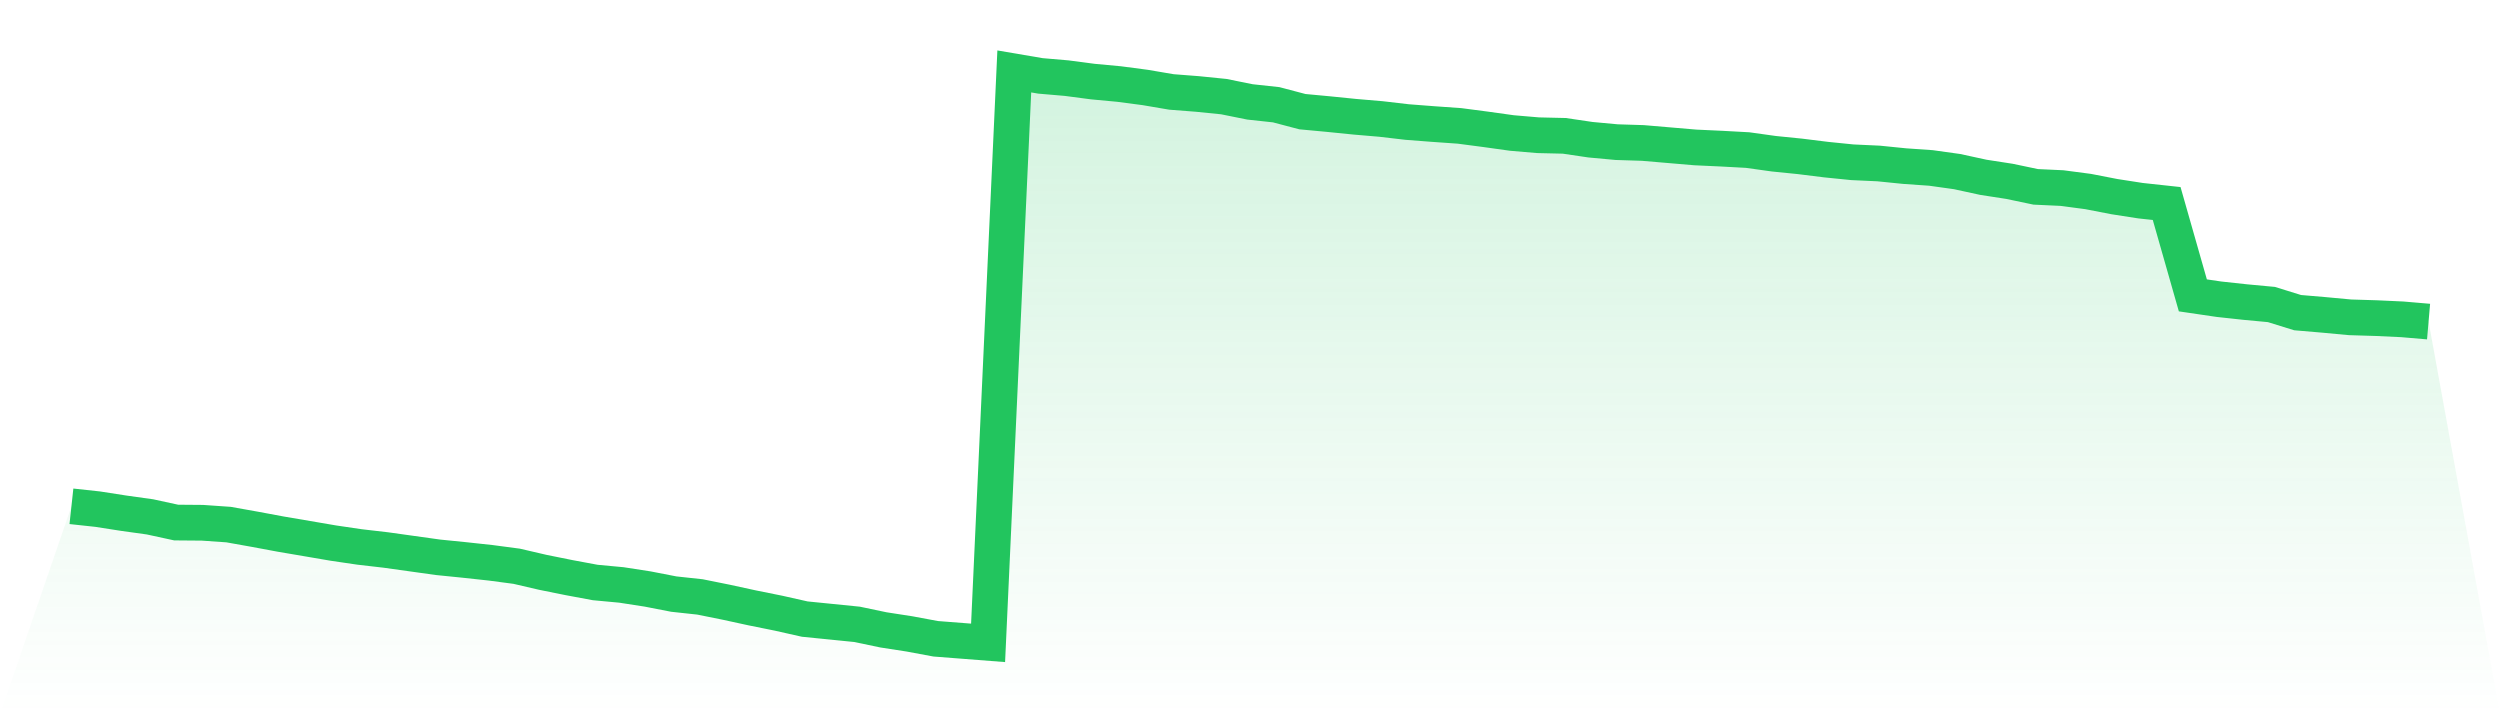
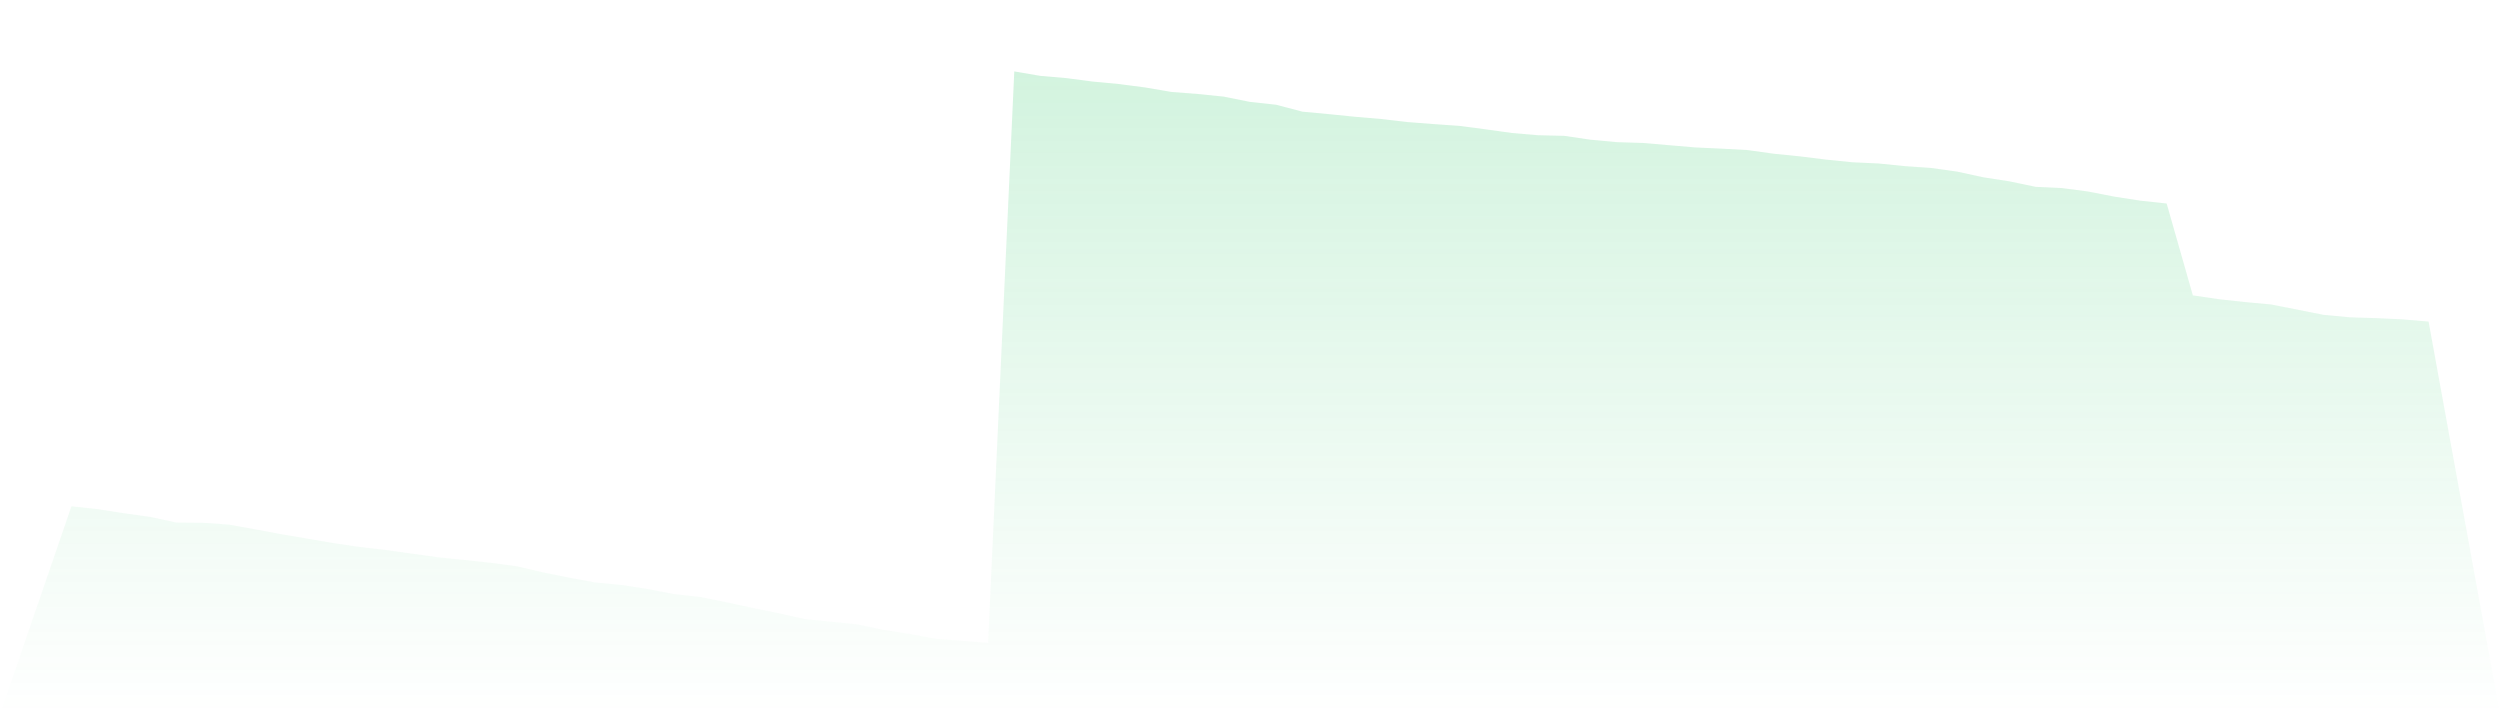
<svg xmlns="http://www.w3.org/2000/svg" viewBox="0 0 140 40">
  <defs>
    <linearGradient id="gradient" x1="0" x2="0" y1="0" y2="1">
      <stop offset="0%" stop-color="#22c55e" stop-opacity="0.2" />
      <stop offset="100%" stop-color="#22c55e" stop-opacity="0" />
    </linearGradient>
  </defs>
-   <path d="M4,28.353 L4,28.353 L5.467,28.512 L6.933,28.74 L8.4,28.945 L9.867,29.263 L11.333,29.275 L12.8,29.377 L14.267,29.639 L15.733,29.912 L17.2,30.162 L18.667,30.413 L20.133,30.629 L21.6,30.799 L23.067,31.004 L24.533,31.209 L26,31.357 L27.467,31.516 L28.933,31.71 L30.4,32.051 L31.867,32.347 L33.333,32.62 L34.8,32.757 L36.267,32.984 L37.733,33.269 L39.2,33.428 L40.667,33.724 L42.133,34.043 L43.6,34.339 L45.067,34.669 L46.533,34.816 L48,34.964 L49.467,35.272 L50.933,35.499 L52.4,35.772 L53.867,35.886 L55.333,36 L56.8,4 L58.267,4.25 L59.733,4.376 L61.2,4.569 L62.667,4.706 L64.133,4.899 L65.6,5.149 L67.067,5.263 L68.533,5.411 L70,5.707 L71.467,5.866 L72.933,6.253 L74.4,6.39 L75.867,6.538 L77.333,6.663 L78.8,6.834 L80.267,6.947 L81.733,7.05 L83.2,7.243 L84.667,7.448 L86.133,7.573 L87.6,7.607 L89.067,7.824 L90.533,7.96 L92,8.006 L93.467,8.131 L94.933,8.256 L96.4,8.324 L97.867,8.404 L99.333,8.609 L100.8,8.757 L102.267,8.939 L103.733,9.087 L105.2,9.155 L106.667,9.303 L108.133,9.405 L109.6,9.61 L111.067,9.929 L112.533,10.156 L114,10.464 L115.467,10.532 L116.933,10.725 L118.4,11.01 L119.867,11.238 L121.333,11.397 L122.8,16.541 L124.267,16.757 L125.733,16.916 L127.2,17.053 L128.667,17.508 L130.133,17.633 L131.6,17.77 L133.067,17.815 L134.533,17.883 L136,18.009 L140,40 L0,40 z" fill="url(#gradient)" />
-   <path d="M4,28.353 L4,28.353 L5.467,28.512 L6.933,28.74 L8.4,28.945 L9.867,29.263 L11.333,29.275 L12.8,29.377 L14.267,29.639 L15.733,29.912 L17.2,30.162 L18.667,30.413 L20.133,30.629 L21.6,30.799 L23.067,31.004 L24.533,31.209 L26,31.357 L27.467,31.516 L28.933,31.71 L30.4,32.051 L31.867,32.347 L33.333,32.62 L34.8,32.757 L36.267,32.984 L37.733,33.269 L39.2,33.428 L40.667,33.724 L42.133,34.043 L43.6,34.339 L45.067,34.669 L46.533,34.816 L48,34.964 L49.467,35.272 L50.933,35.499 L52.4,35.772 L53.867,35.886 L55.333,36 L56.8,4 L58.267,4.25 L59.733,4.376 L61.2,4.569 L62.667,4.706 L64.133,4.899 L65.6,5.149 L67.067,5.263 L68.533,5.411 L70,5.707 L71.467,5.866 L72.933,6.253 L74.4,6.39 L75.867,6.538 L77.333,6.663 L78.8,6.834 L80.267,6.947 L81.733,7.05 L83.2,7.243 L84.667,7.448 L86.133,7.573 L87.6,7.607 L89.067,7.824 L90.533,7.96 L92,8.006 L93.467,8.131 L94.933,8.256 L96.4,8.324 L97.867,8.404 L99.333,8.609 L100.8,8.757 L102.267,8.939 L103.733,9.087 L105.2,9.155 L106.667,9.303 L108.133,9.405 L109.6,9.61 L111.067,9.929 L112.533,10.156 L114,10.464 L115.467,10.532 L116.933,10.725 L118.4,11.01 L119.867,11.238 L121.333,11.397 L122.8,16.541 L124.267,16.757 L125.733,16.916 L127.2,17.053 L128.667,17.508 L130.133,17.633 L131.6,17.77 L133.067,17.815 L134.533,17.883 L136,18.009" fill="none" stroke="#22c55e" stroke-width="2" />
+   <path d="M4,28.353 L4,28.353 L5.467,28.512 L6.933,28.74 L8.4,28.945 L9.867,29.263 L11.333,29.275 L12.8,29.377 L14.267,29.639 L15.733,29.912 L17.2,30.162 L18.667,30.413 L20.133,30.629 L21.6,30.799 L23.067,31.004 L24.533,31.209 L26,31.357 L27.467,31.516 L28.933,31.71 L30.4,32.051 L31.867,32.347 L33.333,32.62 L34.8,32.757 L36.267,32.984 L37.733,33.269 L39.2,33.428 L40.667,33.724 L42.133,34.043 L43.6,34.339 L45.067,34.669 L46.533,34.816 L48,34.964 L49.467,35.272 L50.933,35.499 L52.4,35.772 L53.867,35.886 L55.333,36 L56.8,4 L58.267,4.25 L59.733,4.376 L61.2,4.569 L62.667,4.706 L64.133,4.899 L65.6,5.149 L67.067,5.263 L68.533,5.411 L70,5.707 L71.467,5.866 L72.933,6.253 L74.4,6.39 L75.867,6.538 L77.333,6.663 L78.8,6.834 L80.267,6.947 L81.733,7.05 L83.2,7.243 L84.667,7.448 L86.133,7.573 L87.6,7.607 L89.067,7.824 L90.533,7.96 L92,8.006 L93.467,8.131 L94.933,8.256 L96.4,8.324 L97.867,8.404 L99.333,8.609 L100.8,8.757 L102.267,8.939 L103.733,9.087 L105.2,9.155 L106.667,9.303 L108.133,9.405 L109.6,9.61 L111.067,9.929 L112.533,10.156 L114,10.464 L115.467,10.532 L116.933,10.725 L118.4,11.01 L119.867,11.238 L121.333,11.397 L122.8,16.541 L124.267,16.757 L125.733,16.916 L127.2,17.053 L130.133,17.633 L131.6,17.77 L133.067,17.815 L134.533,17.883 L136,18.009 L140,40 L0,40 z" fill="url(#gradient)" />
</svg>